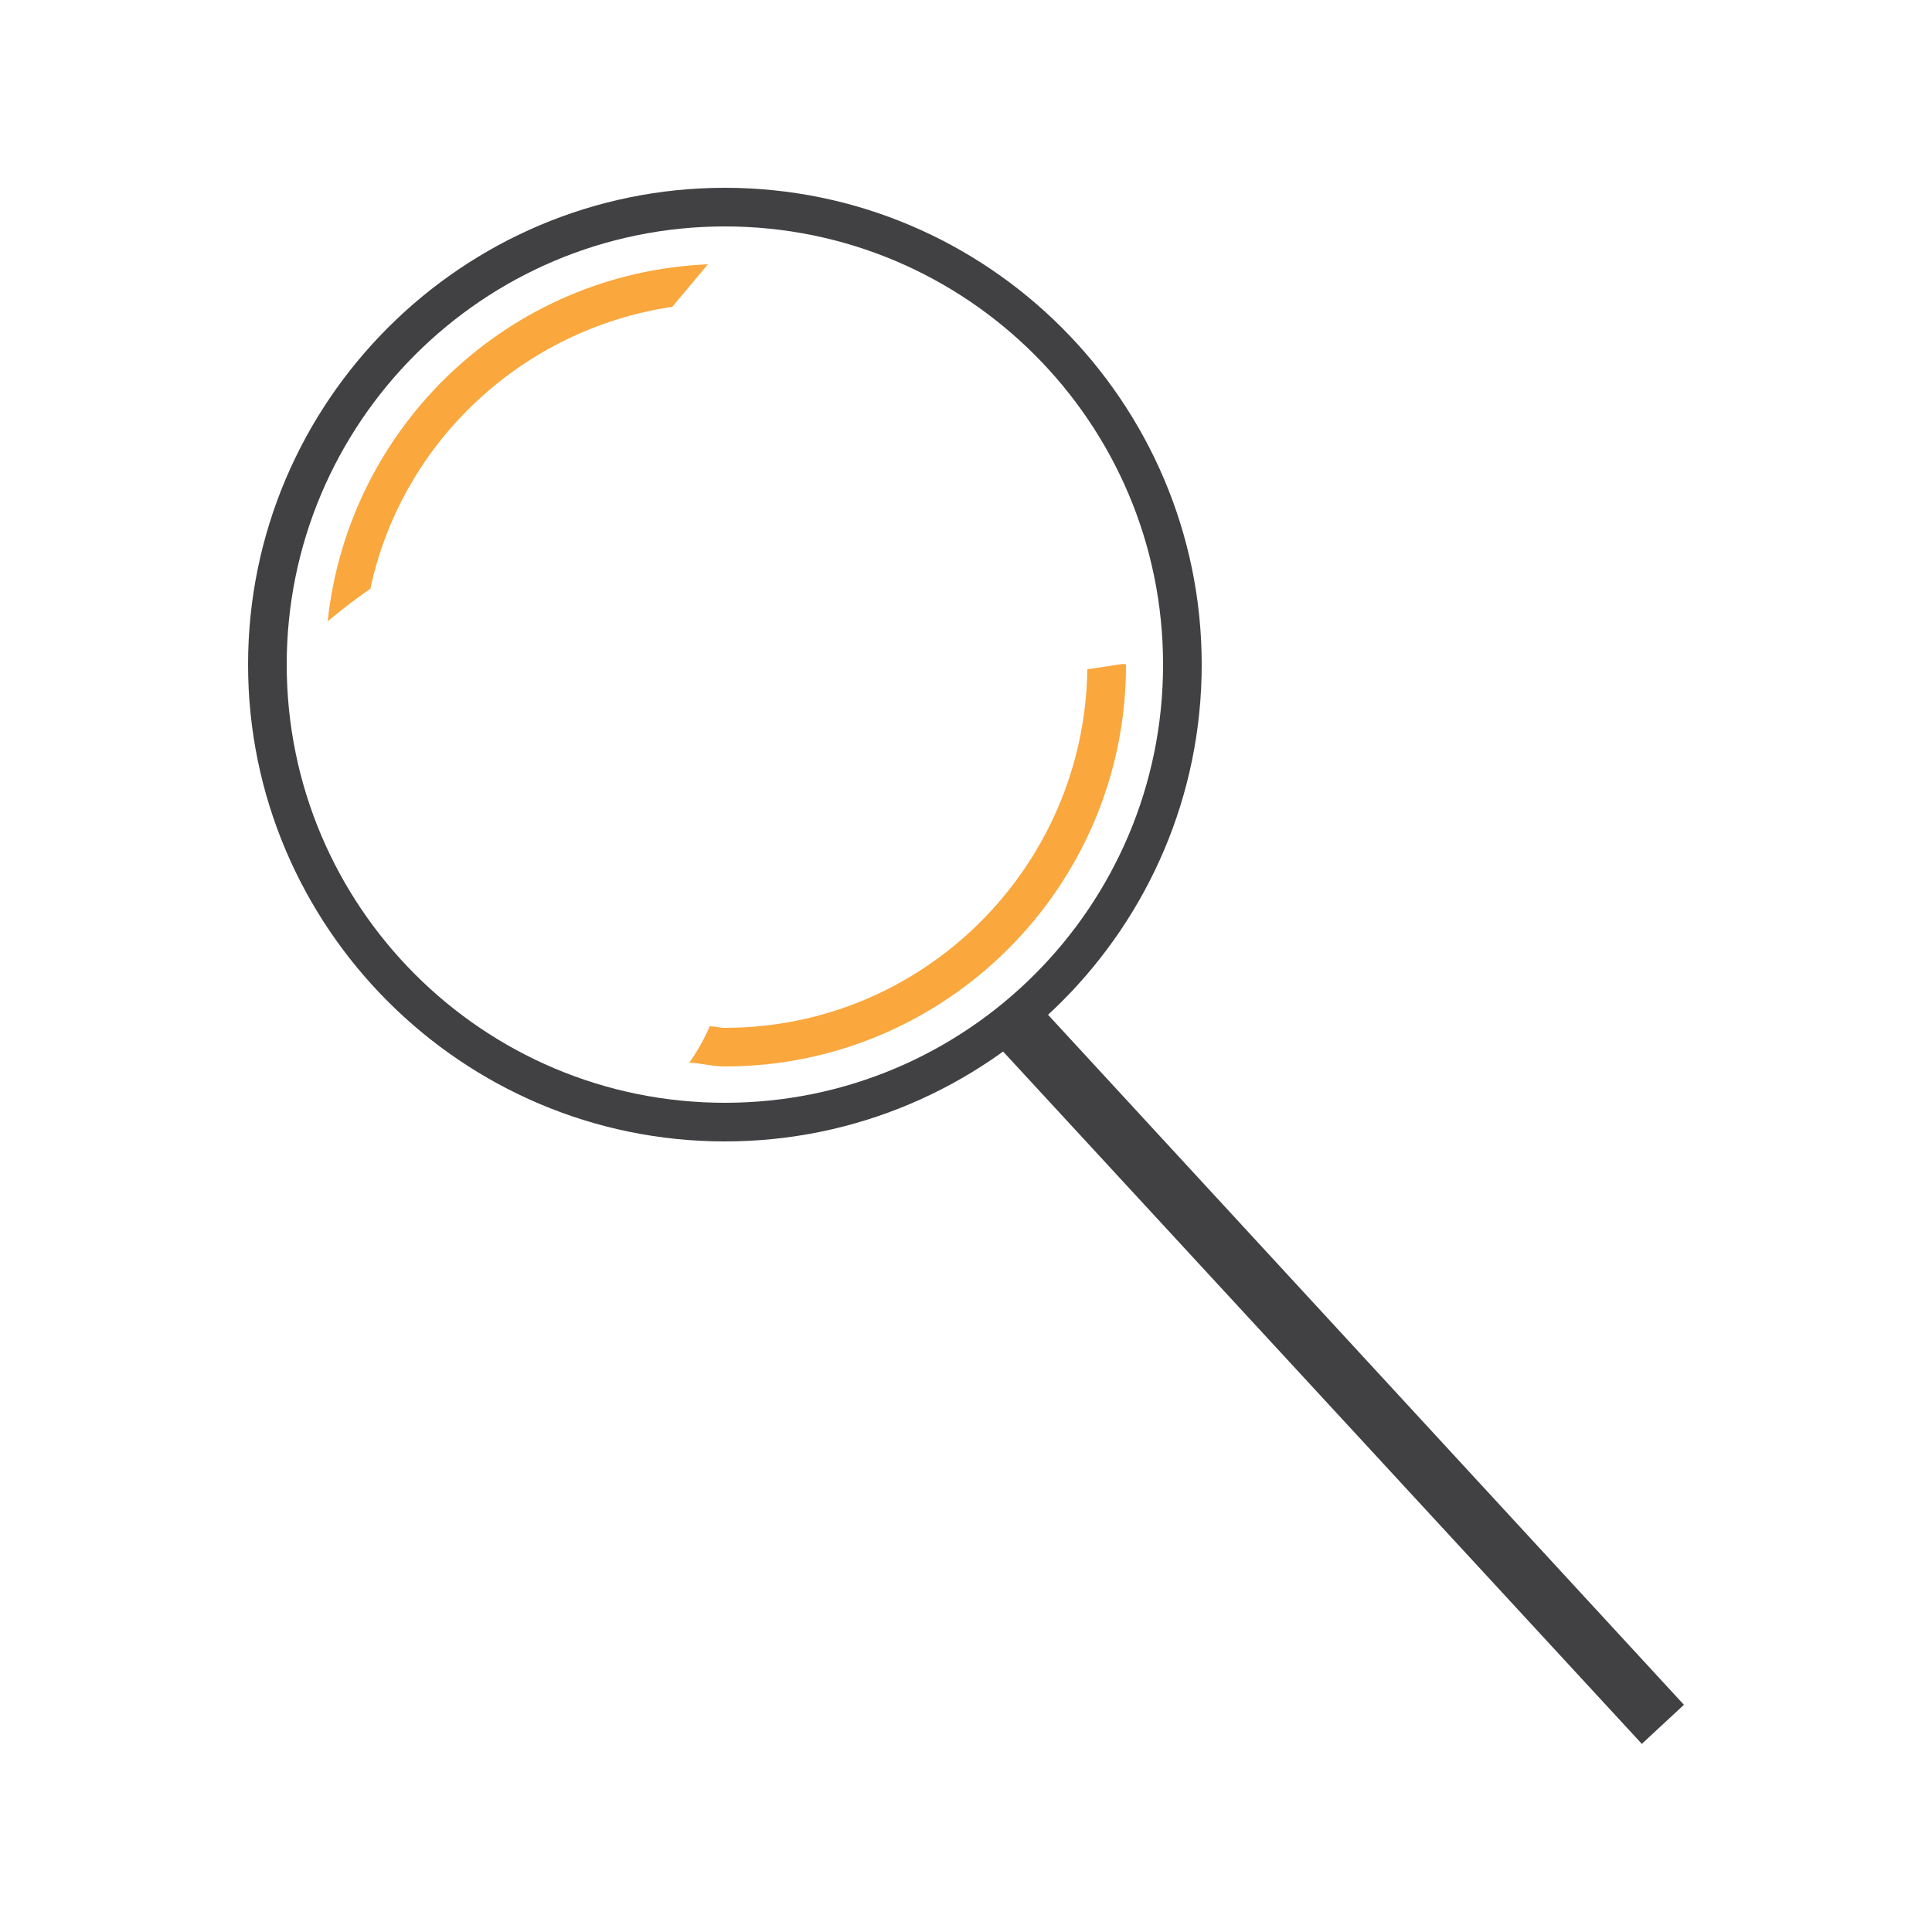
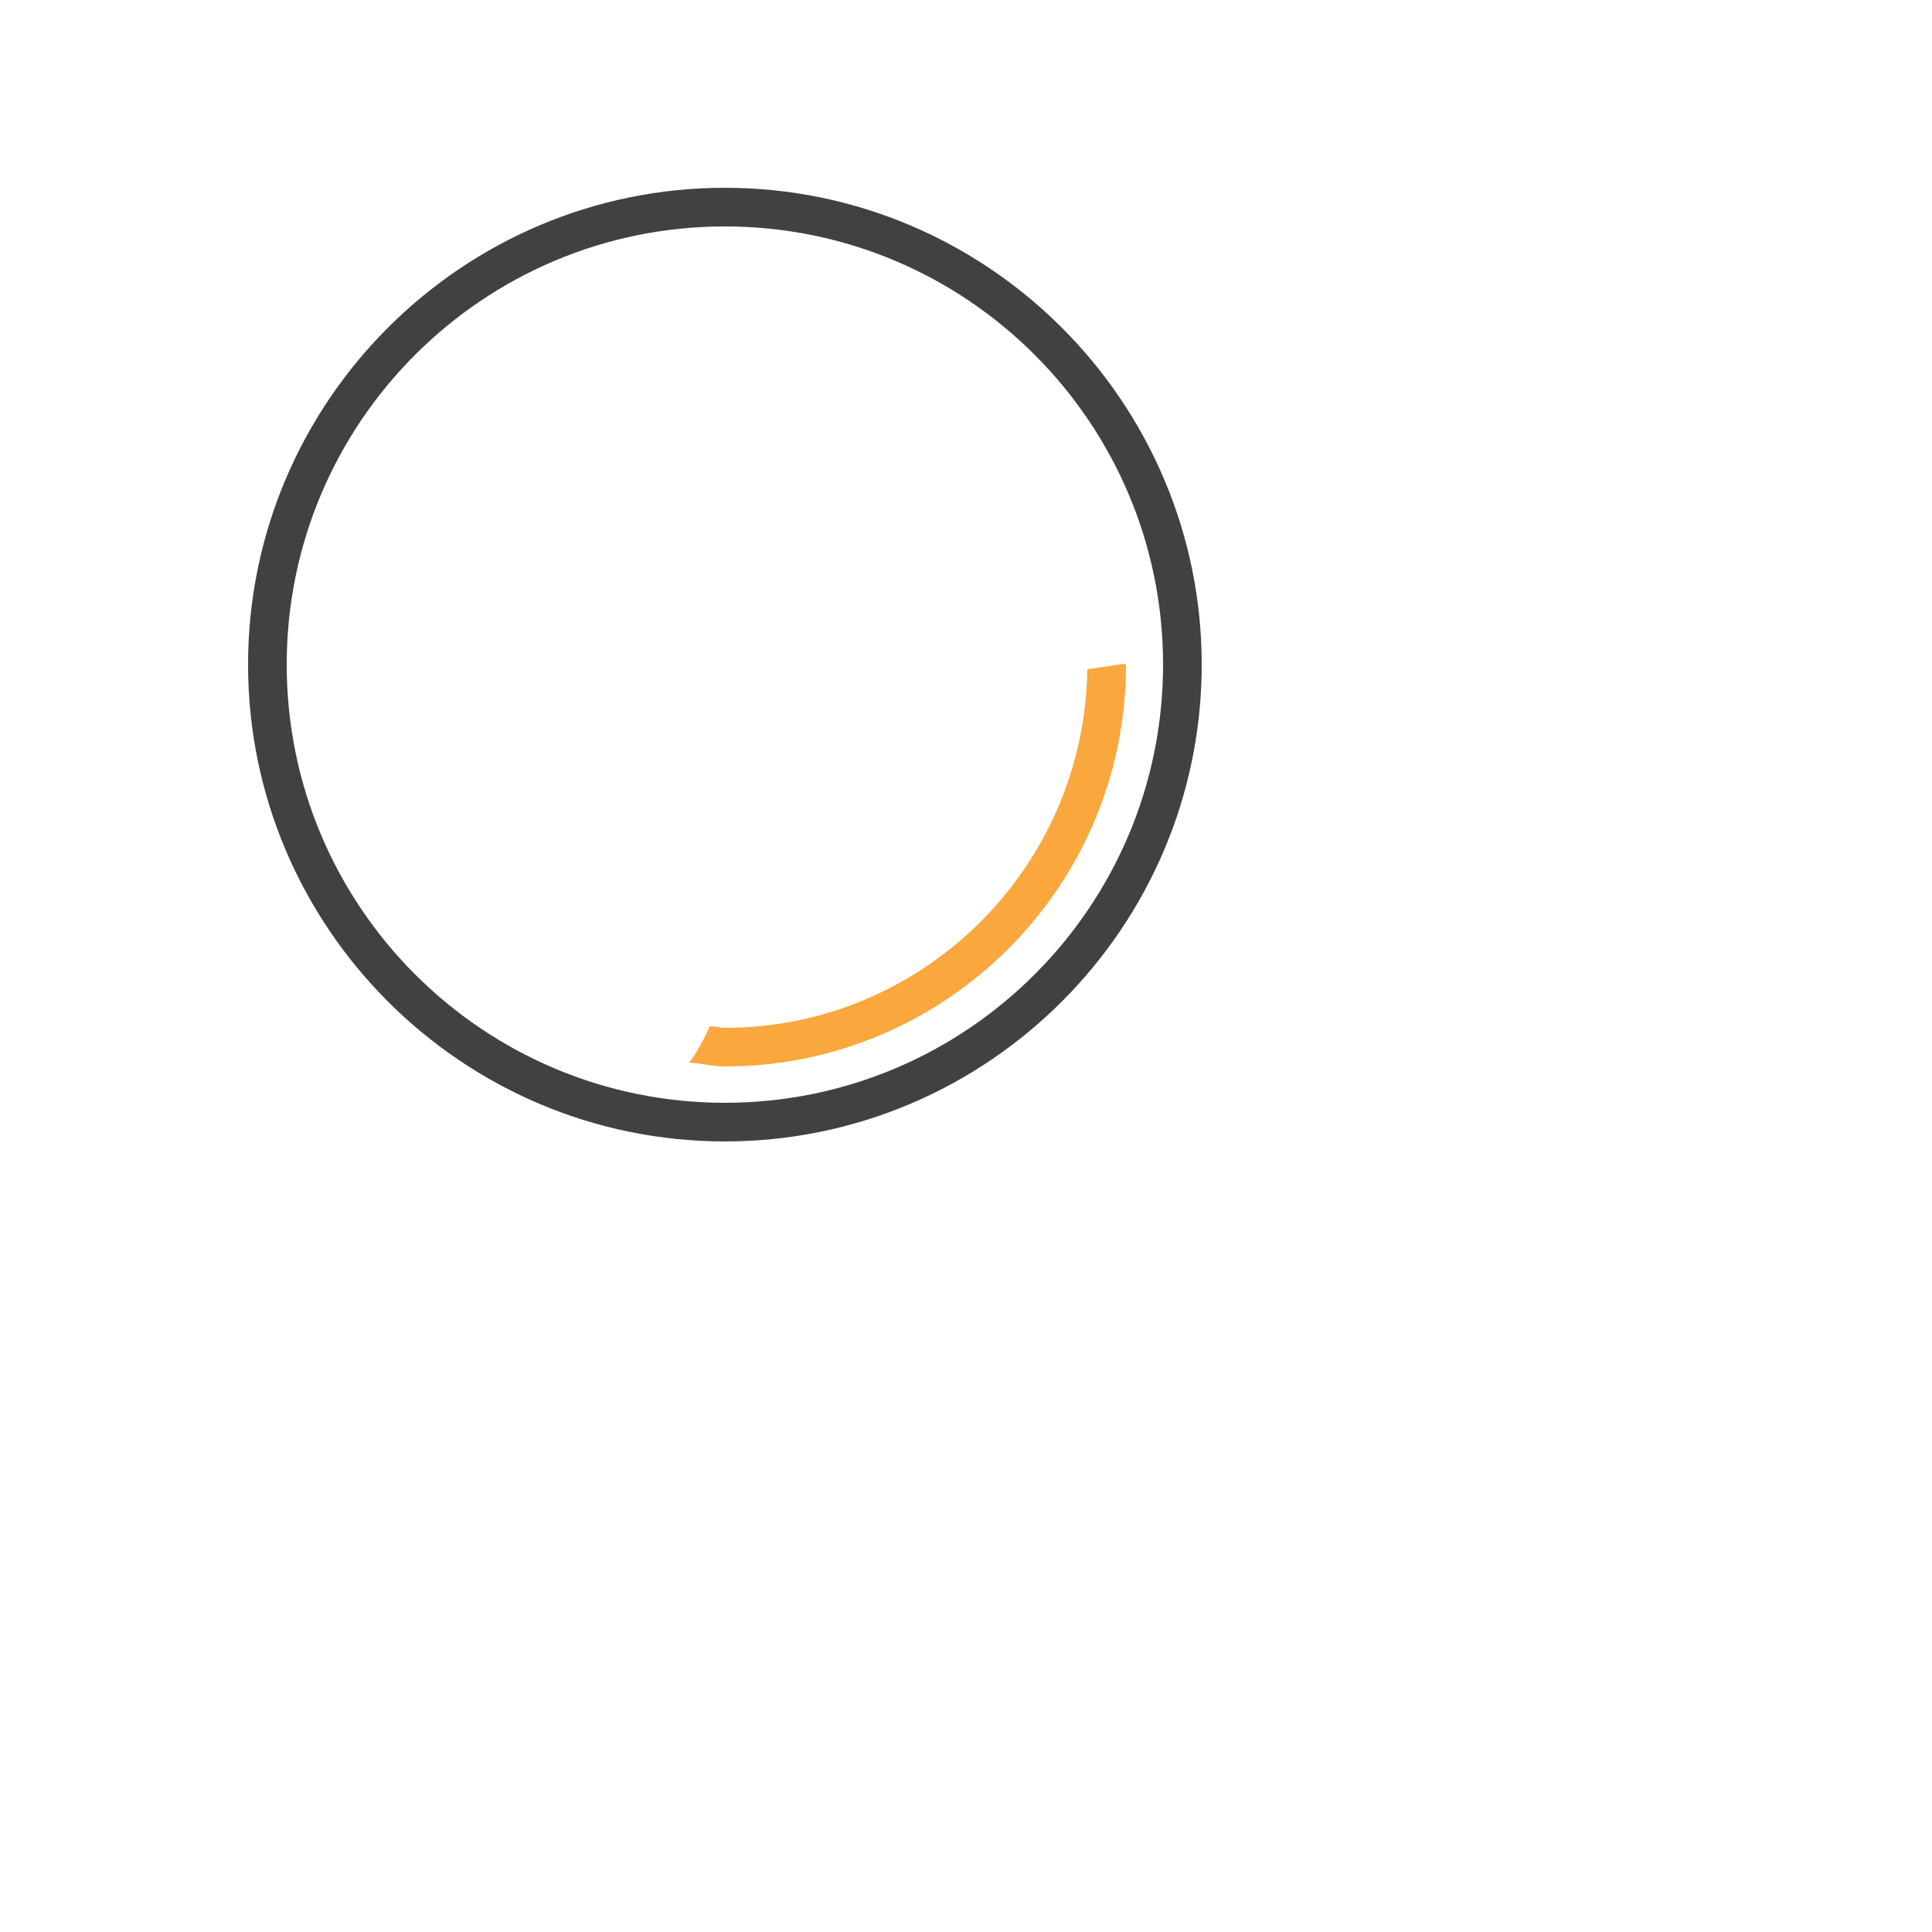
<svg xmlns="http://www.w3.org/2000/svg" id="Layer_1" data-name="Layer 1" viewBox="0 0 25 25">
  <defs>
    <style>
      .cls-1 {
        fill: #faa73d;
      }

      .cls-2 {
        fill: #414042;
      }
    </style>
  </defs>
  <g>
    <path class="cls-2" d="M9.38,14.77c-3.4,0-6.17-2.77-6.17-6.17s2.77-6.17,6.17-6.17,6.17,2.77,6.17,6.17-2.77,6.17-6.17,6.17ZM9.38,2.93c-3.13,0-5.67,2.54-5.67,5.67s2.54,5.67,5.67,5.67,5.67-2.54,5.67-5.67-2.54-5.67-5.67-5.67Z" />
-     <polygon class="cls-2" points="21.24 22.57 21.24 22.56 12.9 13.52 13.45 13.01 21.79 22.06 21.24 22.57" />
  </g>
  <g>
-     <path class="cls-1" d="M4.79,7.63c.4-1.9,1.96-3.37,3.91-3.66.15-.18.31-.37.46-.55-2.57.11-4.65,2.09-4.92,4.62.18-.15.36-.29.55-.42Z" />
    <path class="cls-1" d="M14.07,8.65c-.03,2.57-2.12,4.65-4.69,4.65-.07,0-.13-.02-.2-.02,0,0,0,0,0,.01-.07.16-.16.32-.26.46.16.01.31.05.46.05,2.86,0,5.19-2.33,5.19-5.19,0-.04-.06-.01-.5.05Z" />
  </g>
</svg>